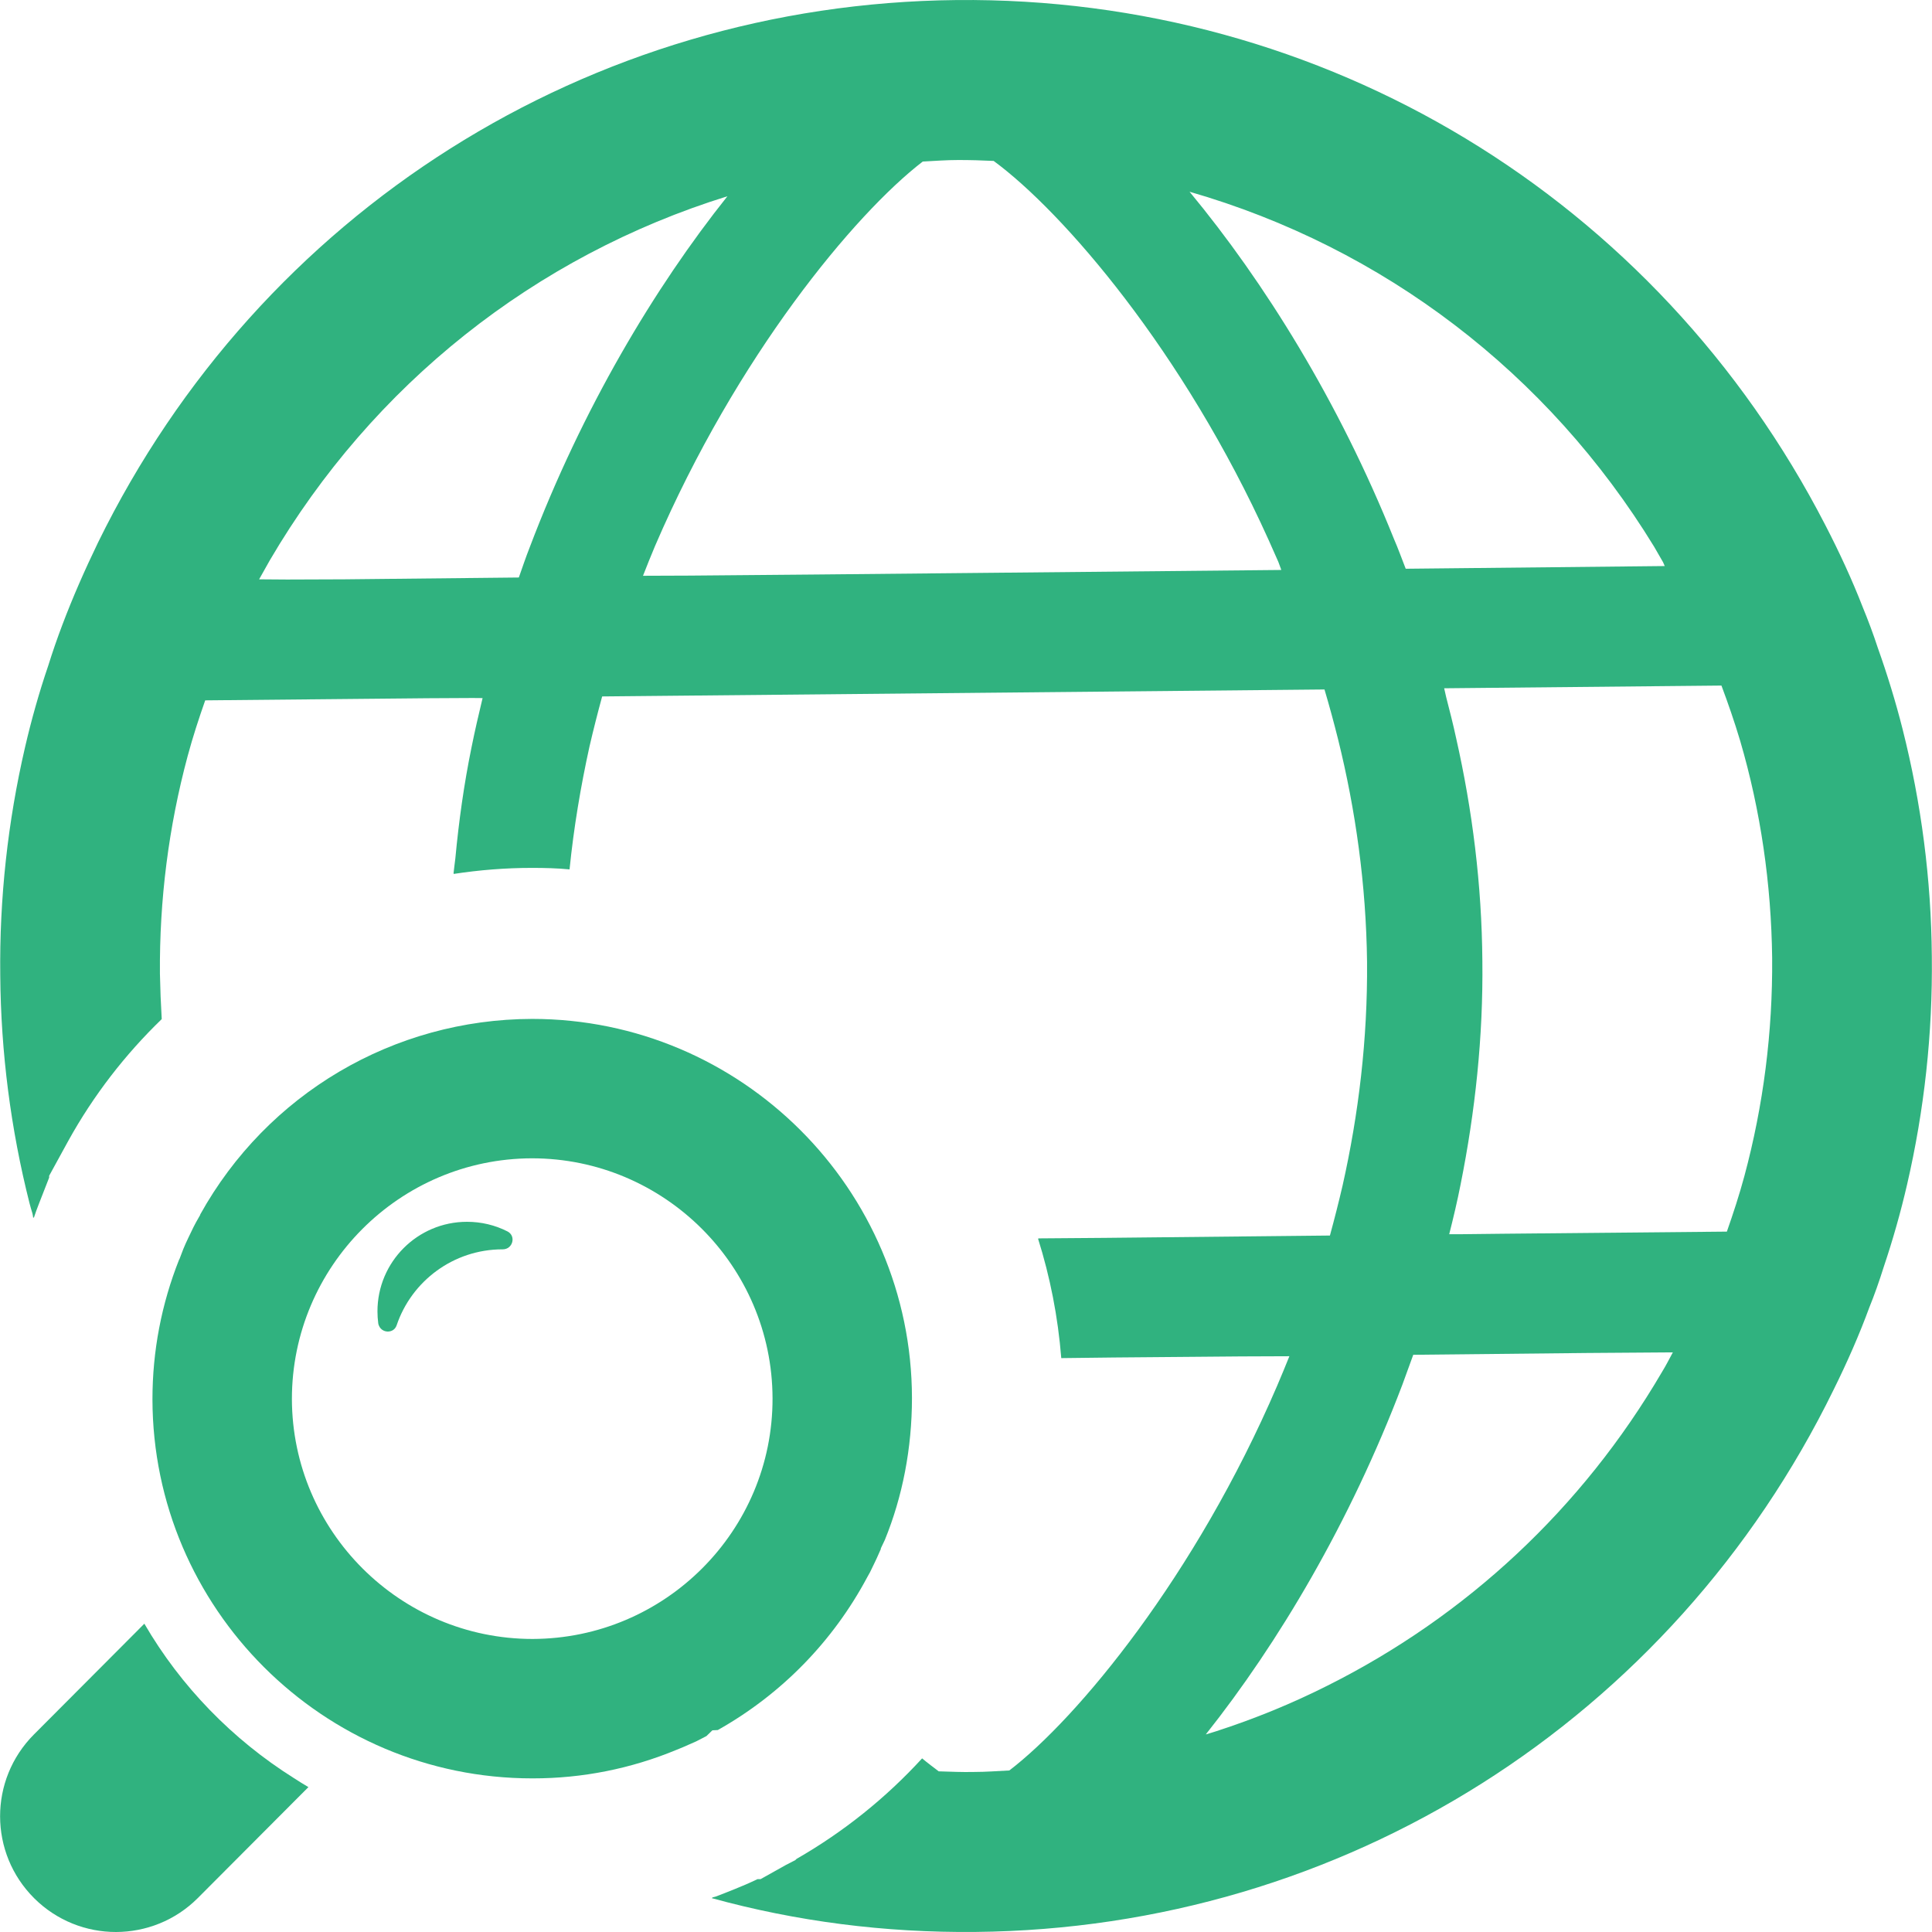
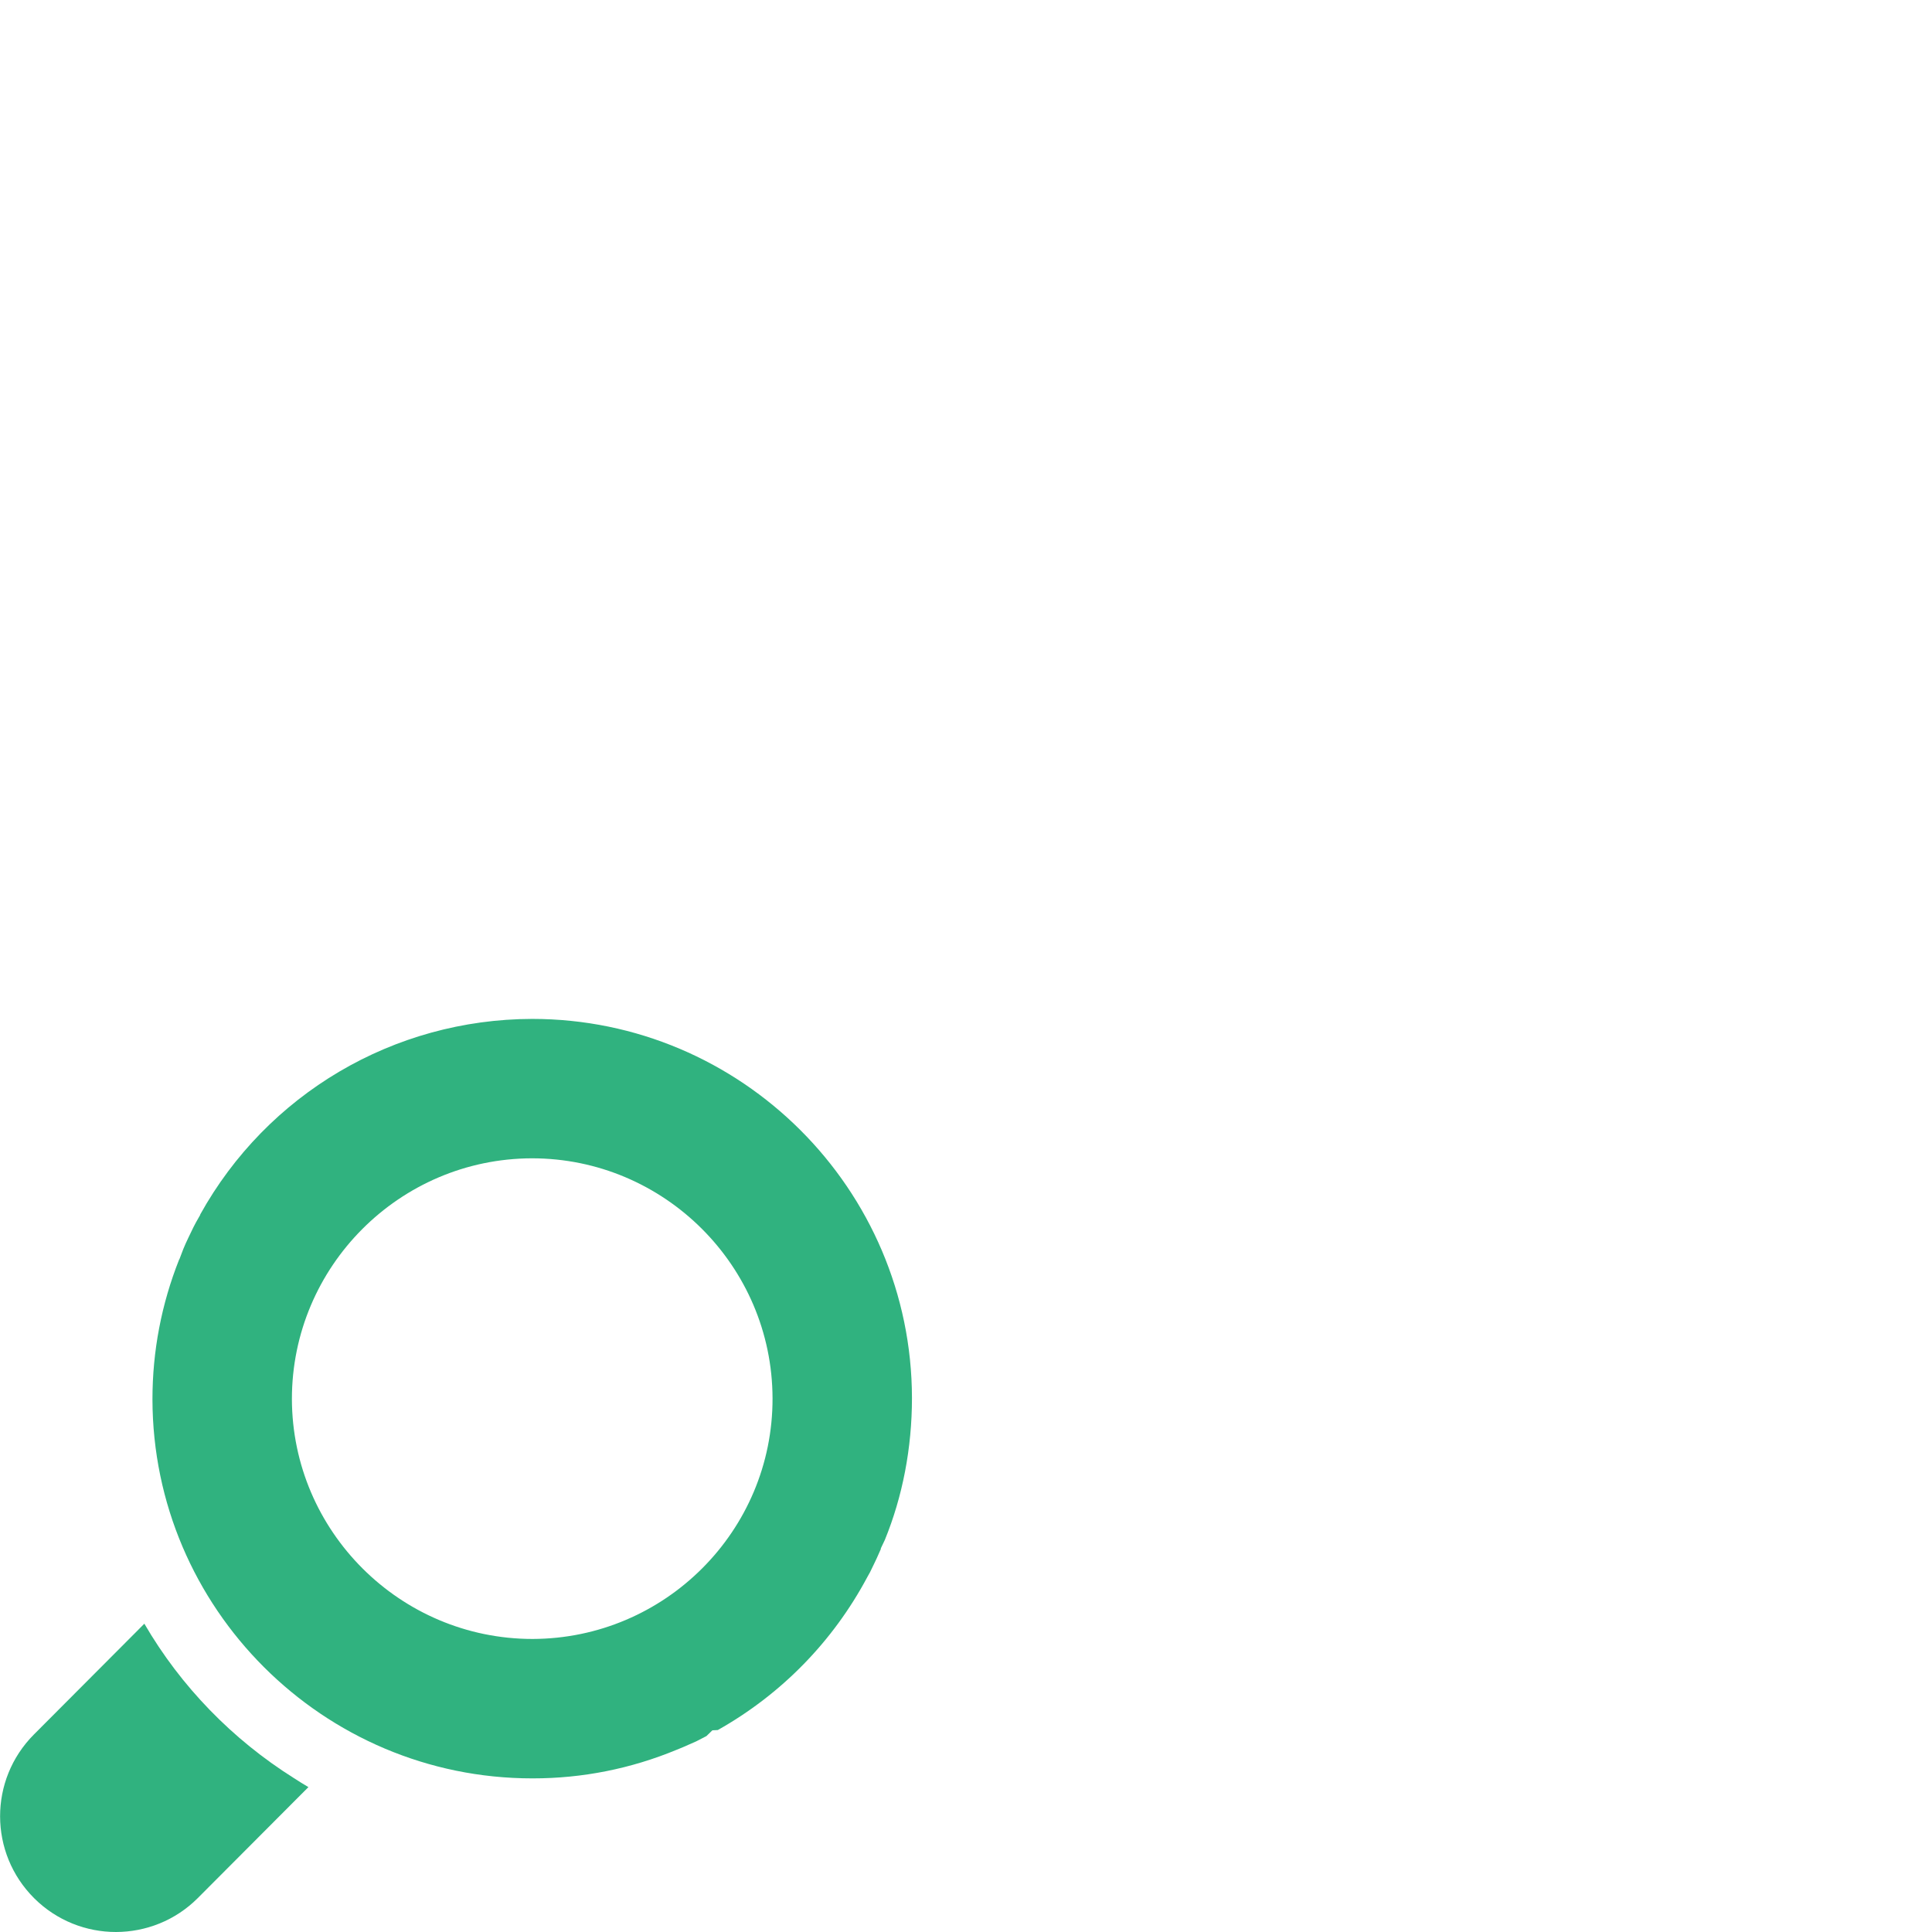
<svg xmlns="http://www.w3.org/2000/svg" version="1.1" id="_x31_0" x="0px" y="0px" viewBox="0 0 512 512" style="width: 256px; height: 256px; opacity: 1;" xml:space="preserve">
  <style type="text/css">
	.st0{fill:#374149;}
</style>
  <g>
-     <path class="st0" d="M504.199,193.204c-1.84-7.282-4.082-14.558-6.562-21.52c-1.199-3.679-2.558-7.281-4-10.797   c-2.801-7.203-6.16-14.484-9.84-21.602C439.082,52.407,350.926-0.948,253.489,0.013C156.138,0.974,68.942,56.087,25.986,143.762   c-3.519,7.282-6.718,14.562-9.438,21.766c-1.363,3.594-2.641,7.282-3.762,10.875c-2.398,7.035-4.481,14.402-6.16,21.675   c-4.558,19.68-6.801,40-6.558,60.402c0.16,20.477,2.797,40.797,7.758,60.398c0.222,0.89,0.508,1.813,0.781,2.722   c0.07,0.383,0.161,0.77,0.188,1.149c0.023-0.078,0.054-0.145,0.078-0.218c0.028,0.086,0.047,0.175,0.074,0.266   c0.398-1.282,0.879-2.481,1.359-3.762l2.719-6.961v-0.476l5.042-9.203c6.719-12.157,15.118-22.961,24.794-32.321   c-0.238-4-0.398-8-0.477-12c-0.16-19.59,2.316-39.034,7.359-57.754c1.359-5.039,2.957-9.922,4.641-14.718l58.953-0.562   l11.898-0.062l2.656,0.023c-1.038,4.309-2.074,8.774-2.953,13.164c-1.965,9.613-3.34,19.438-4.266,29.32   c-0.145,1.313-0.351,2.653-0.481,3.961c0.016,0,0.032-0.004,0.043-0.004c-0.004,0.055-0.011,0.106-0.015,0.161   c6.797-1.039,13.758-1.602,20.718-1.602c3.359,0,6.718,0.078,10,0.398c1.121-11.118,2.961-22,5.282-32.555   c1.038-4.484,2.16-8.882,3.359-13.281l191.426-1.844c1.281,4.321,2.48,8.719,3.601,13.203c4.641,18.719,7.442,38.562,7.68,59.035   c0.16,20.477-2.238,40.32-6.481,59.203c-1.038,4.476-2.16,8.871-3.359,13.27l-59.613,0.617l-17.59,0.137   c0.007,0.015,0.011,0.031,0.015,0.047l-0.168,0.003c3.199,10.157,5.282,20.719,6.16,31.68l13.918-0.164l33.699-0.286l12.832-0.05   c-1.106,2.695-2.145,5.32-3.254,7.859c-21.675,50.473-52.874,88.074-70.957,101.914c-3.117,0.157-6.238,0.399-9.359,0.399   c-3.121,0.078-6.234-0.078-9.359-0.165c-1.359-1.038-2.875-2.156-4.398-3.437c-9.52,10.398-20.719,19.437-33.278,26.64l-0.32,0.321   l-2.481,1.281l-6.718,3.758h-0.801c-0.641,0.321-3.282,1.524-4.321,1.922l-1.918,0.797c-1.629,0.656-3.215,1.285-4.824,1.894   c-0.352,0.09-0.699,0.215-1.055,0.274c0.07,0.019,0.149,0.031,0.219,0.05c-0.086,0.031-0.172,0.07-0.262,0.102   c22.398,6.164,45.839,9.203,69.918,8.961c97.434-0.961,184.55-56.074,227.426-143.75c3.602-7.281,6.801-14.562,9.441-21.758   c1.278-3.125,2.641-6.961,3.84-10.805c2.398-7.117,4.481-14.473,6.16-21.754c4.559-19.68,6.801-40,6.558-60.484   C511.797,233.04,509.157,212.806,504.199,193.204z M438.363,144.887c0.762,1.317,1.543,2.707,2.36,4.094   c0.148,0.332,0.297,0.629,0.449,1.027l-68.644,0.714c-1.043-2.641-2-5.359-3.122-7.914c-14.64-36.485-34.402-68.16-54.16-91.996   C366.606,65.61,410.203,98.814,438.363,144.887z M140.38,145.044c-1.043,2.64-1.922,5.281-2.883,8l-46.316,0.484l-15.098,0.054   l-7.414-0.054c0.942-1.656,1.887-3.386,2.832-5.039c27.282-46.562,70.238-80.636,121.274-96.48   C173.497,76.173,154.298,108.325,140.38,145.044z M216.614,152.247l-33.762,0.293l-12.45,0.046   c1.031-2.621,2.062-5.238,3.176-7.863c21.675-50.394,52.874-87.996,70.957-101.91c3.117-0.164,6.234-0.406,9.434-0.406   c3.121,0,6.242,0.086,9.359,0.242c18.402,13.523,50.32,50.476,72.878,100.472c0.879,1.922,1.68,3.844,2.559,5.766   c0.218,0.657,0.496,1.258,0.726,1.961c0.008,0.074,0.039,0.118,0.043,0.2L216.614,152.247z M440.442,363.594   c-21.199,36.238-51.914,64.714-88.637,83.113c-9.422,4.75-19.297,8.789-29.511,12.094c-0.922,0.274-1.836,0.594-2.75,0.844   c19.23-24.211,38.215-56.141,52.102-92.691c0.961-2.641,1.922-5.282,2.883-7.922l45.996-0.476l22.797-0.164   C442.363,360.157,441.481,361.914,440.442,363.594z M462.278,311.676c-1.359,5.039-2.961,9.918-4.641,14.715l-59.355,0.562   l-11.473,0.129l-2.754-0.008c1.113-4.386,2.152-8.774,3.027-13.234c3.844-19.203,6-39.038,5.758-59.202   c-0.156-20.153-2.633-39.918-6.953-59.035c-0.793-3.695-1.719-7.297-2.641-10.879c-0.176-0.778-0.359-1.539-0.527-2.324   l73.48-0.719c1.758,4.719,3.438,9.524,4.962,14.641c5.437,18.562,8.238,37.922,8.476,57.519   C469.797,273.52,467.317,292.958,462.278,311.676z" style="fill: rgb(48, 178, 127);" />
-     <path class="st0" d="M123.731,323.79c-13.094,0.015-23.718,10.656-23.699,23.766c0.004,1.054,0.07,2.086,0.203,3.102   c0.051,0.374,0.184,0.703,0.352,0.984c0,0.008,0.004,0.008,0.007,0.016c0.157,0.258,0.356,0.484,0.582,0.664   c0.023,0.023,0.05,0.031,0.078,0.054c0.21,0.156,0.441,0.274,0.683,0.359c0.031,0.008,0.058,0.016,0.086,0.024   c0.234,0.07,0.472,0.109,0.722,0.117c0.012,0,0.027,0.008,0.039,0.008c0.031,0,0.062-0.016,0.094-0.016   c0.946-0.031,1.859-0.546,2.242-1.671c3.945-11.672,14.992-20.086,28.007-20.11c0.035,0,0.066,0,0.098,0   c2.672,0.008,3.633-3.547,1.242-4.758C131.247,324.696,127.598,323.782,123.731,323.79z" style="fill: rgb(48, 178, 127);" />
    <path class="st0" d="M81.693,473.586H81.7c-1.305-0.75-2.558-1.578-3.828-2.375c-16.25-10.223-29.93-24.246-39.617-40.91   l-0.031,0.031c0-0.008,0-0.008,0-0.008l-5.969,5.993L8.998,459.645C-2.991,471.664-2.96,491.07,9.06,503.054   c5.992,5.969,13.859,8.954,21.683,8.946c7.855-0.016,15.715-3.016,21.691-9.008l28.192-28.281l0.996-0.989   c-0.004,0-0.004-0.003-0.004-0.003l0.11-0.11C81.716,473.602,81.704,473.594,81.693,473.586z" style="fill: rgb(48, 178, 127);" />
    <path class="st0" d="M190.223,458.481c16.836-9.477,30.516-23.461,39.633-40.555l0.73-1.312c0.45-0.883,1.794-3.734,1.794-3.734   l1.046-2.359v-0.18l1.062-2.234c4.695-11.484,7.192-24.328,7.192-37.629c-0.086-55.386-45.242-100.457-100.657-100.457   c-36.738,0.078-70.222,19.898-87.964,51.832v0.102l-1.114,1.969c-0.461,0.82-0.848,1.641-1.242,2.461l-0.754,1.562   c-0.551,1.141-0.996,2.133-1.383,3.086l-1.015,2.671l-0.07,0.07c-4.699,11.828-7.078,24.297-7.078,37.062   c0.086,55.387,45.238,100.453,100.649,100.453c0.004,0,0.16,0,0.16,0c13.148,0,25.98-2.554,38.144-7.594l1.602-0.656   c0.914-0.383,3.543-1.558,3.543-1.558l2.707-1.398l1.582-1.531L190.223,458.481z M141.138,434.34   c-35.094,0-63.699-28.531-63.781-63.59c0-35.102,28.523-63.699,63.594-63.785h0.019c35.074,0,63.672,28.527,63.762,63.597   C204.818,405.637,176.286,434.254,141.138,434.34z" style="fill: rgb(48, 178, 127);" />
  </g>
</svg>